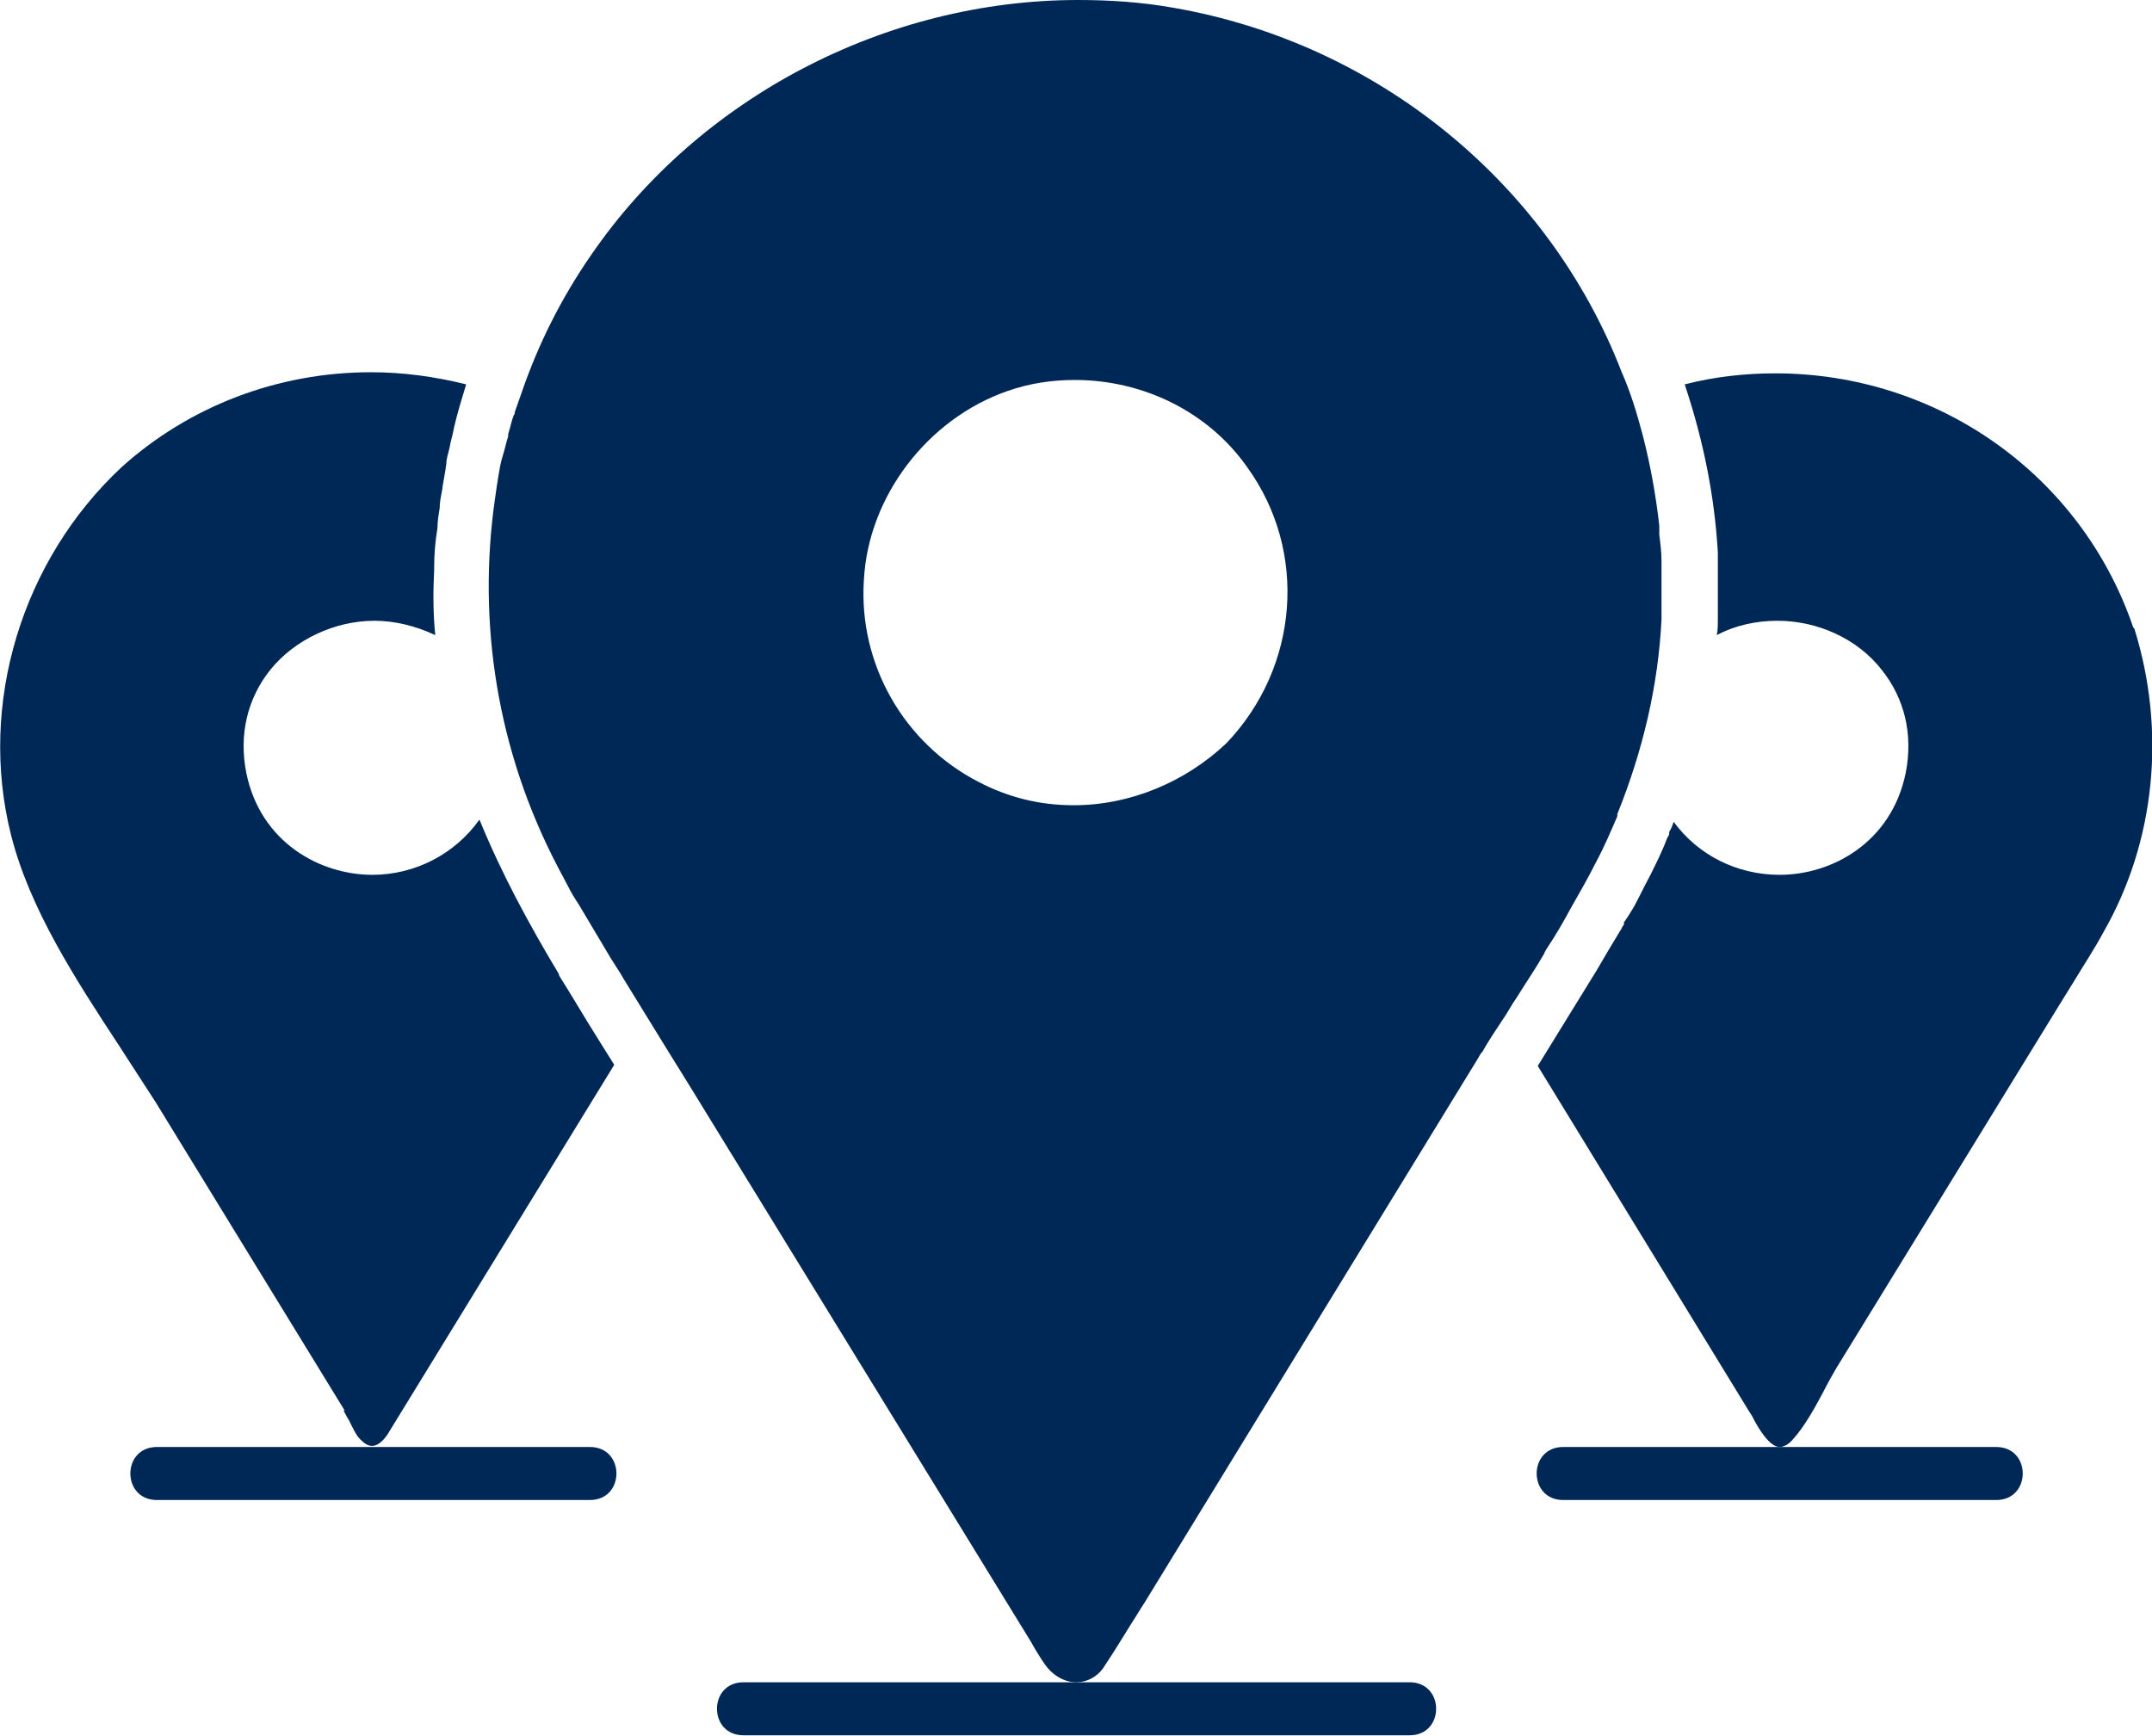
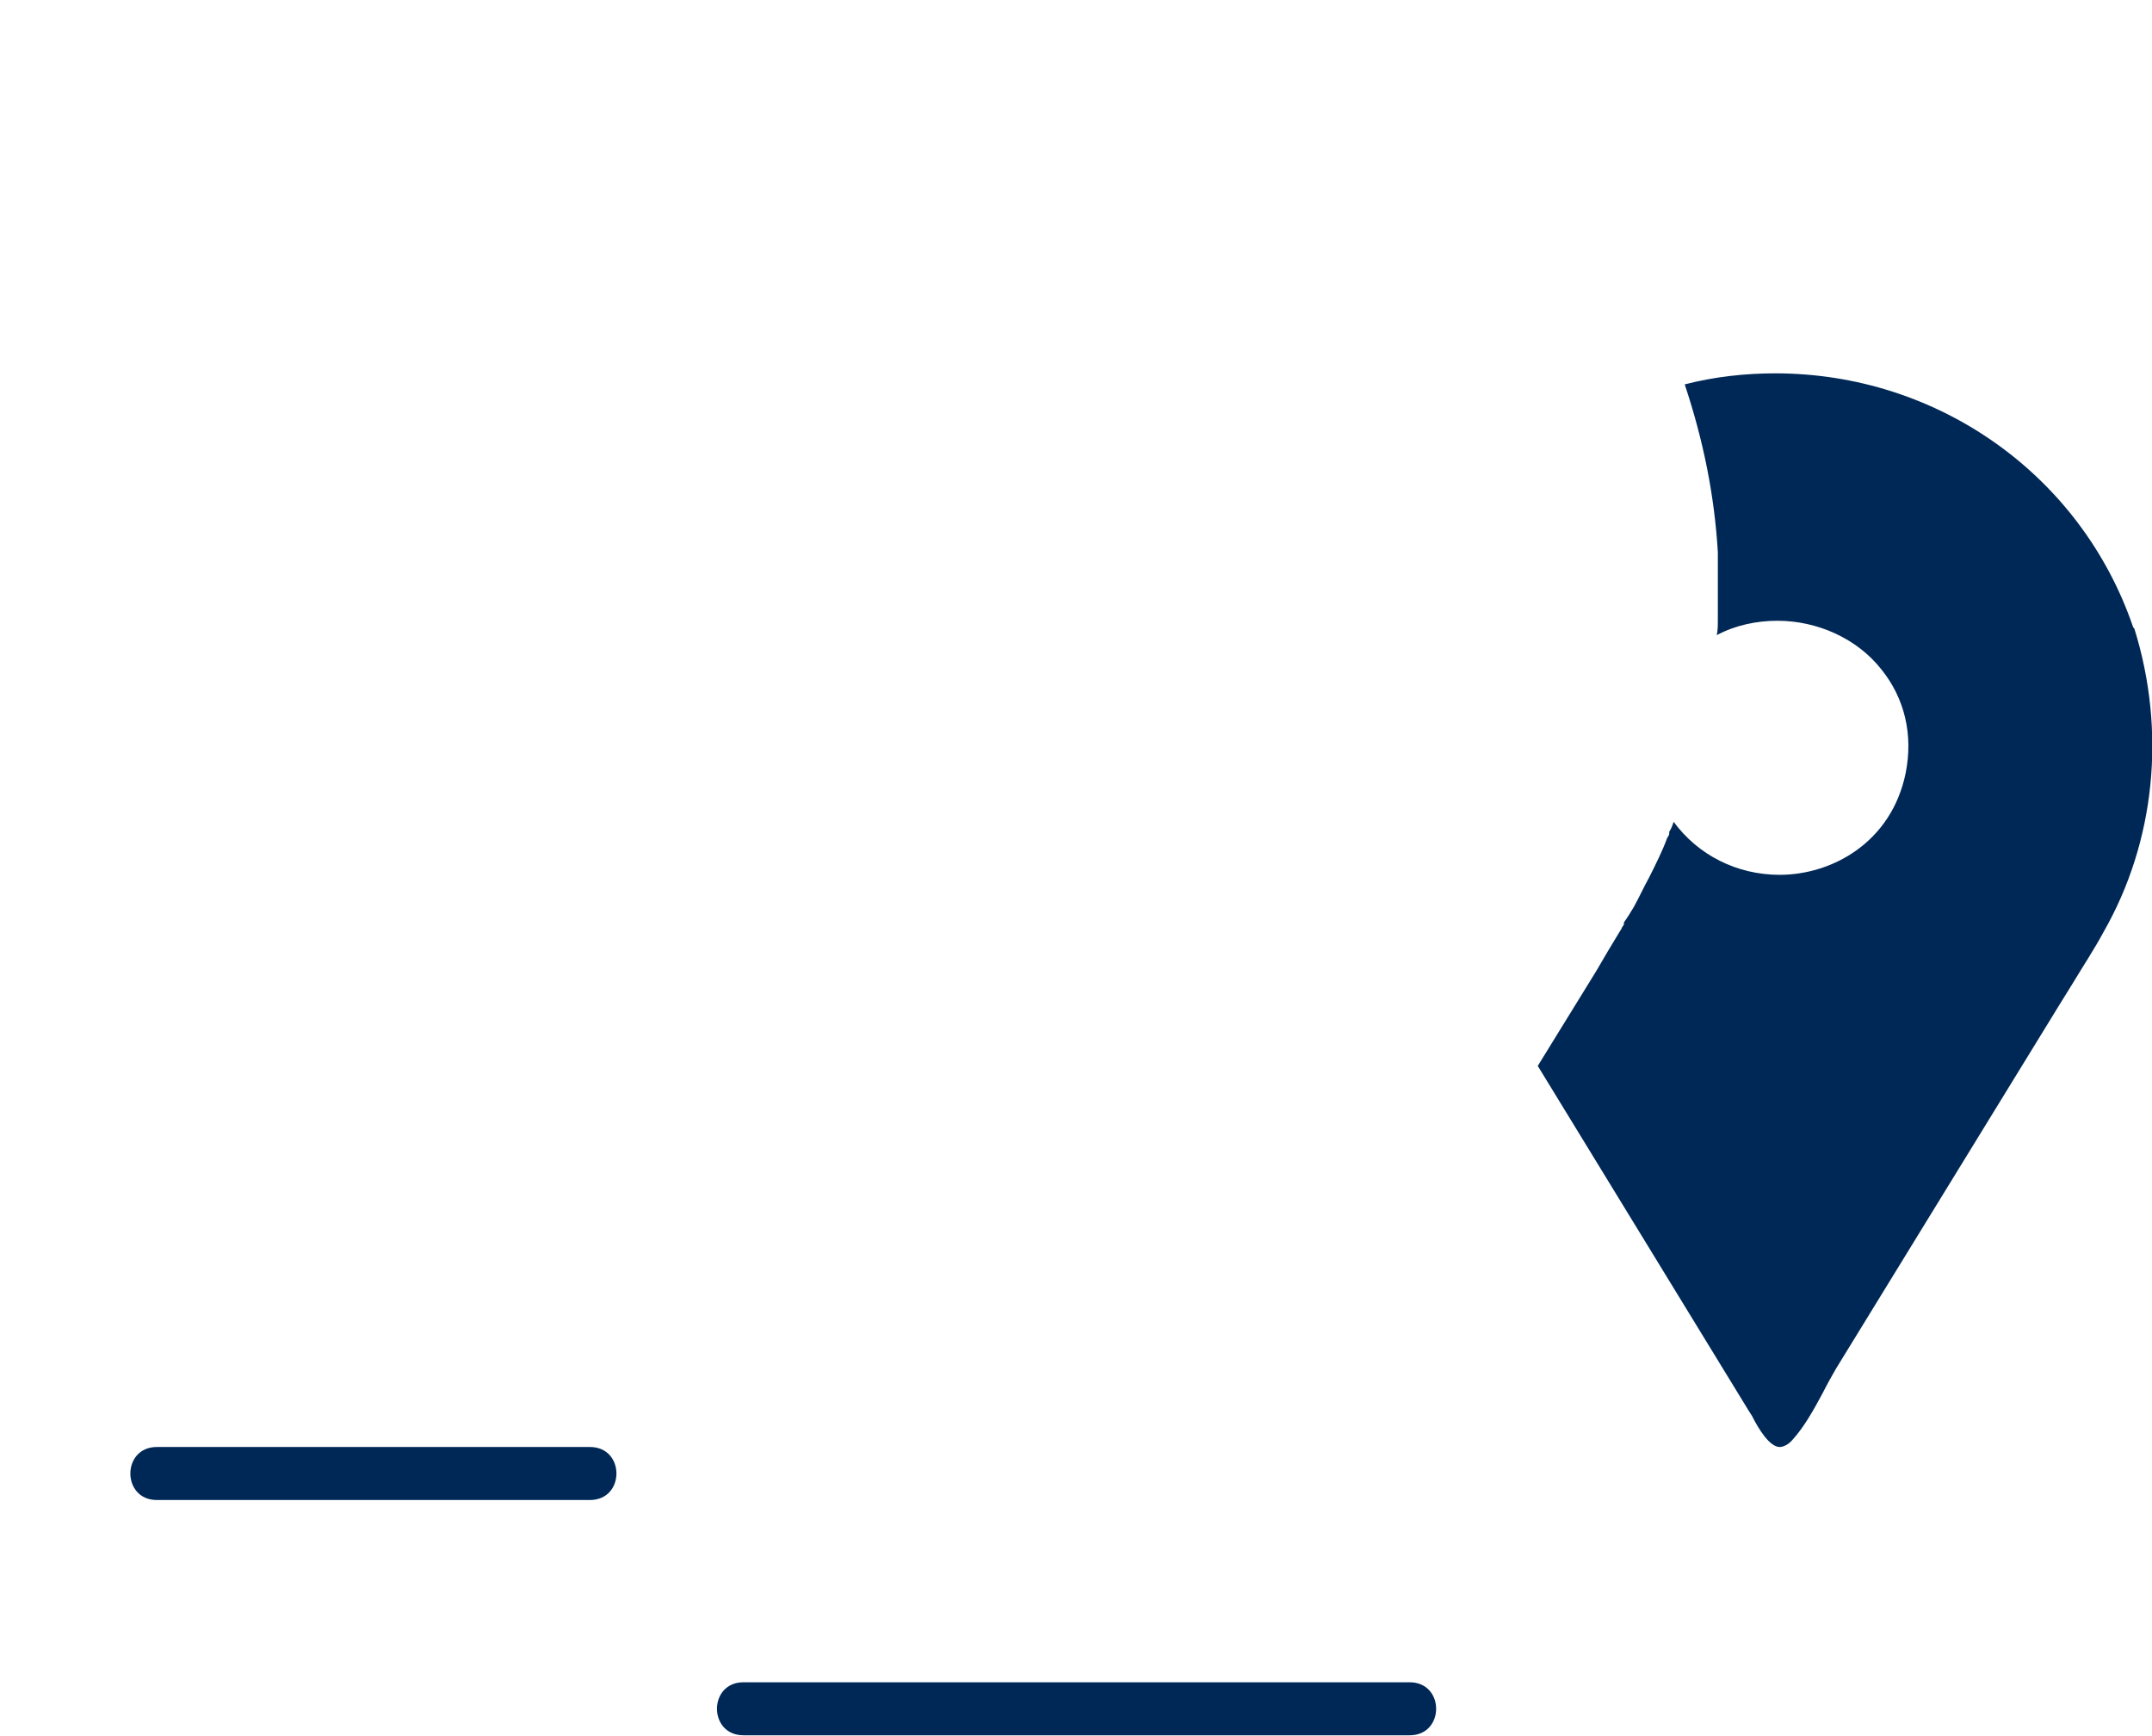
<svg xmlns="http://www.w3.org/2000/svg" id="Layer_2" viewBox="0 0 19.48 15.72">
  <defs>
    <style>.cls-1{fill:#002856;}</style>
  </defs>
  <g id="Layer_1-2">
    <path class="cls-1" d="M12.76,15.23h-6.03c-.16,0-.24.12-.24.24s.08.24.24.24h6.03c.16,0,.24-.12.24-.24s-.08-.24-.24-.24Z" />
    <path class="cls-1" d="M19.31,5.68c-.47-1.38-1.77-2.3-3.24-2.3-.27,0-.55.03-.82.1h0c.17.51.27,1.01.3,1.52,0,.08,0,.15,0,.22,0,.13,0,.26,0,.38h0c0,.06,0,.11-.01.15.17-.09.36-.13.55-.13.36,0,.72.16.94.44.21.26.29.59.22.94-.13.63-.67.92-1.14.92-.39,0-.74-.18-.96-.48-.01.03-.02.06-.04.09h0s0,.01,0,.02c0,.01-.01.02-.02.04-.04.11-.1.23-.16.35-.05.09-.09.18-.14.27-.03.05-.06.1-.09.14v.02s0,0,0,0l-.02.03s0,.01-.01.02h0,0c-.08.13-.15.25-.22.37l-.53.86,1.89,3.09s.03.05.05.08c.06.12.16.28.25.28.03,0,.08-.02.12-.07.1-.11.19-.27.27-.42.04-.08.08-.15.12-.22l2.02-3.29.13-.21c.09-.15.19-.3.27-.45.47-.82.57-1.82.28-2.75Z" />
-     <path class="cls-1" d="M18.07,13.1h-3.92c-.16,0-.24.12-.24.24s.08.24.24.24h3.92c.16,0,.24-.12.24-.24s-.08-.24-.24-.24Z" />
-     <path class="cls-1" d="M14,8.59c.08-.12.15-.24.22-.37.08-.14.16-.28.23-.42.07-.13.13-.27.19-.41h0s0-.01,0-.02c.23-.57.37-1.16.4-1.76v-.02c0-.09,0-.18,0-.27,0-.08,0-.16,0-.24s-.01-.16-.02-.24h0s0-.05,0-.08c-.03-.27-.08-.55-.15-.82-.05-.19-.11-.39-.19-.57t0,0C14.02,1.66,12.47.39,10.62.07c-.28-.05-.57-.07-.86-.07-1.74,0-3.43.88-4.41,2.31-.27.39-.48.81-.63,1.25-.02.06-.04.11-.06.17,0,.01,0,.02-.01.03-.02.05-.03.11-.05.17,0,0,0,0,0,.02-.02.06-.03.12-.05.18-.02.06-.03.13-.04.19-.01.06-.02.13-.03.2-.16,1.12.02,2.28.57,3.33.03.06.06.11.09.17.03.06.06.11.1.17l.25.42c.05.09.11.17.16.26l.4.65.18.29,3.1,5.05.04.07s.06.1.09.14c.07.1.18.16.28.16.1,0,.2-.05.26-.15.08-.12.16-.25.24-.38.04-.06.08-.13.12-.19l3.02-4.93s.02-.04.04-.06c.05-.09.11-.18.17-.27.05-.07.09-.15.14-.22.08-.13.17-.26.25-.4,0-.01.01-.02.02-.04ZM11.1,6.73c-.37.35-.87.56-1.38.56-.31,0-.59-.07-.86-.21-.68-.35-1.09-1.07-1.04-1.83.04-.76.58-1.46,1.3-1.71.2-.07.4-.1.61-.1.62,0,1.21.29,1.56.79.55.76.47,1.81-.19,2.5Z" />
-     <path class="cls-1" d="M3.11,12.77s.03.06.05.09c.03.06.06.13.1.17.04.04.07.06.11.06.05,0,.11-.05.16-.14l2.03-3.31-.15-.24c-.12-.19-.23-.38-.35-.57,0,0,0,0,0-.01-.27-.45-.52-.91-.72-1.4-.22.31-.58.5-.97.5-.47,0-1.01-.29-1.14-.92-.07-.35.01-.68.22-.94.22-.27.58-.44.94-.44.19,0,.38.05.55.13-.02-.2-.02-.39-.01-.59v-.02c0-.12.01-.24.03-.36,0-.06.01-.12.02-.18,0-.05.01-.1.02-.15.01-.08.03-.17.04-.25,0-.05.02-.1.03-.15.01-.06.03-.12.04-.18.03-.13.07-.26.11-.39-.28-.07-.57-.11-.86-.11-.85,0-1.65.31-2.26.86C.2,5.07-.2,6.37.1,7.56c.17.67.58,1.3.98,1.91.11.17.22.34.33.51l1.71,2.79Z" />
    <path class="cls-1" d="M5.34,13.1H1.42c-.16,0-.24.12-.24.24s.08.24.24.24h3.92c.16,0,.24-.12.24-.24s-.08-.24-.24-.24Z" />
  </g>
</svg>